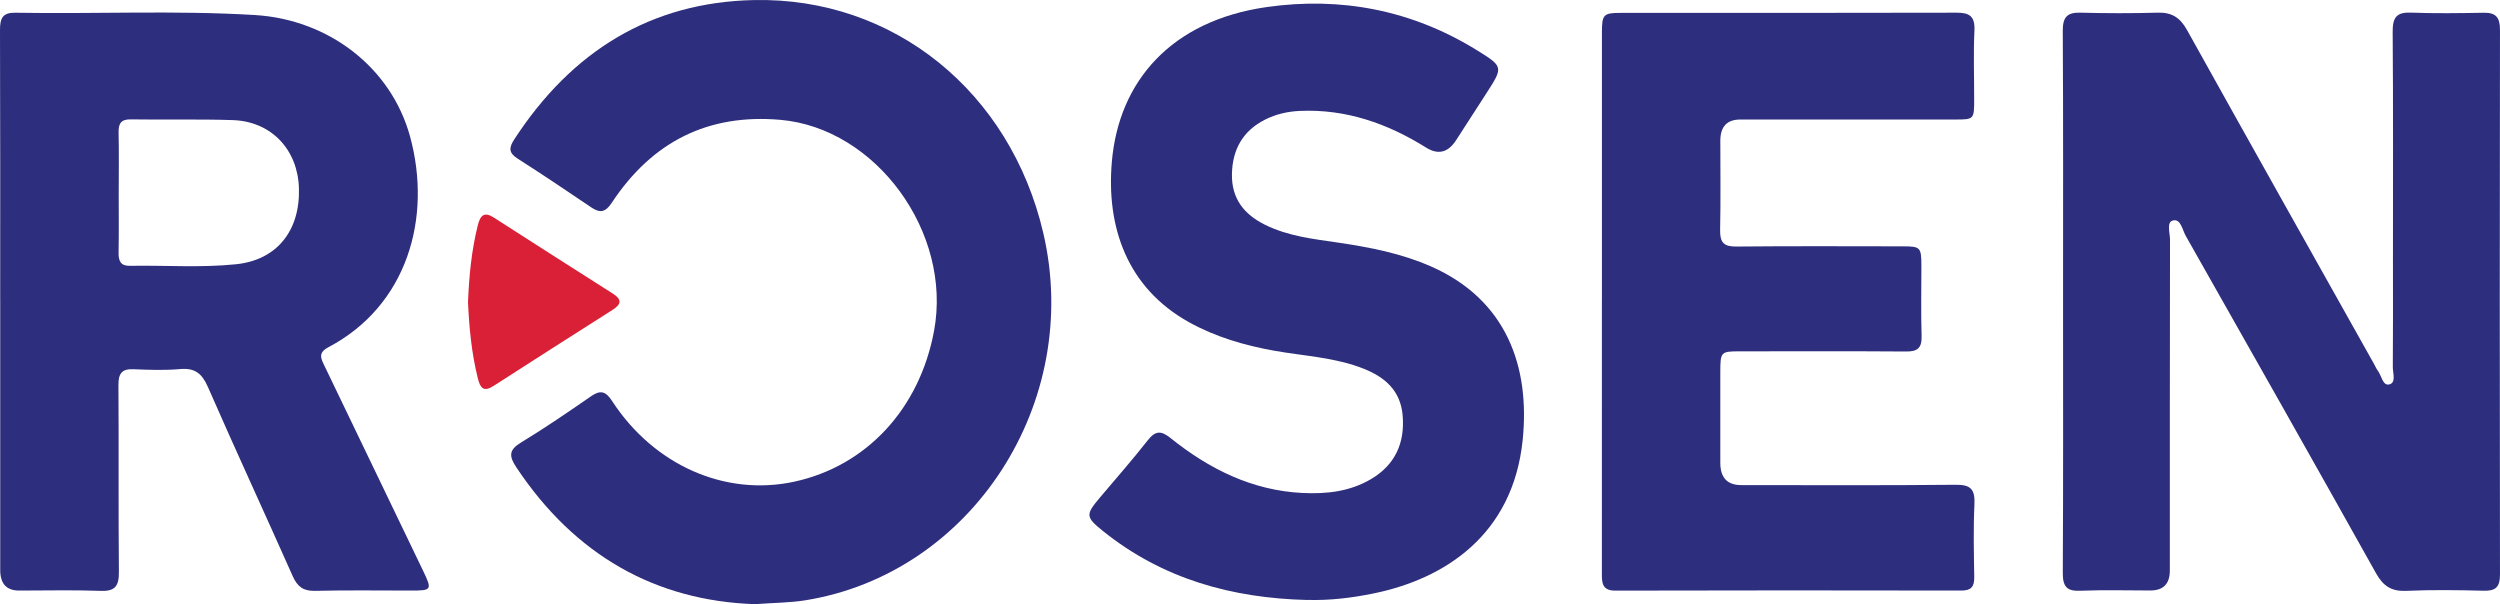
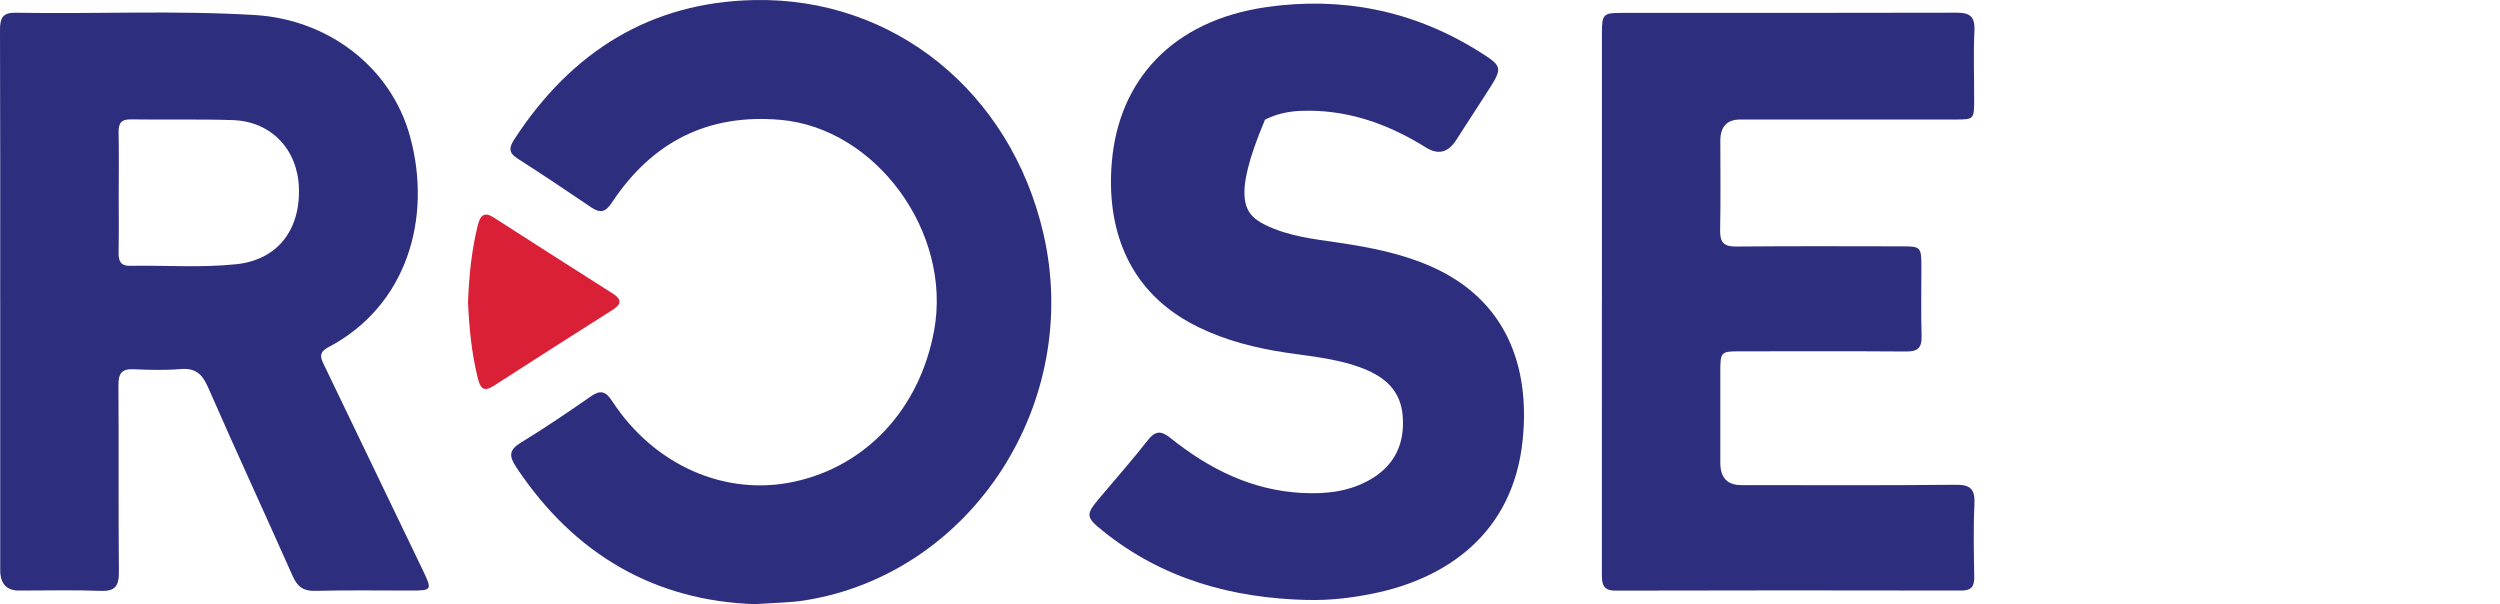
<svg xmlns="http://www.w3.org/2000/svg" width="120" height="29" viewBox="0 0 120 29" fill="none">
  <g clip-path="url(#clip0_97_446)">
-     <path d="M99.027 14.456C99.027 10.135 99.039 5.816 99.013 1.495C99.008 0.816 99.225 0.592 99.857 0.608C101.095 0.64 102.333 0.643 103.572 0.608C104.234 0.589 104.639 0.832 104.977 1.44C107.954 6.793 110.959 12.131 113.956 17.474C114.015 17.578 114.06 17.694 114.131 17.788C114.314 18.024 114.37 18.527 114.682 18.453C115.027 18.371 114.852 17.909 114.855 17.619C114.87 15.944 114.862 14.27 114.862 12.595C114.862 8.906 114.877 5.216 114.848 1.527C114.842 0.825 115.046 0.581 115.721 0.606C116.888 0.65 118.058 0.632 119.226 0.612C119.792 0.602 120 0.828 119.999 1.432C119.985 10.146 119.985 18.86 119.999 27.574C119.999 28.195 119.78 28.369 119.215 28.355C117.978 28.323 116.737 28.305 115.501 28.361C114.804 28.393 114.401 28.145 114.049 27.516C111.024 22.106 107.971 16.713 104.915 11.321C104.752 11.034 104.675 10.476 104.291 10.586C103.984 10.671 104.162 11.192 104.161 11.511C104.149 16.802 104.154 22.093 104.152 27.384C104.152 28.023 103.842 28.342 103.221 28.343C102.099 28.343 100.977 28.31 99.857 28.356C99.212 28.384 99.01 28.168 99.014 27.489C99.039 23.145 99.027 18.799 99.027 14.455V14.456Z" fill="#2E2E7E" />
    <path d="M0.01 14.478C0.01 10.134 0.017 5.79 1.16449e-05 1.445C-0.003 0.871 0.133 0.599 0.736 0.611C4.566 0.678 8.399 0.491 12.227 0.721C15.782 0.935 18.779 3.247 19.683 6.553C20.75 10.457 19.546 14.671 15.771 16.662C15.25 16.936 15.403 17.206 15.581 17.574C17.16 20.846 18.734 24.12 20.307 27.393C20.747 28.311 20.726 28.347 19.743 28.347C18.201 28.347 16.66 28.323 15.118 28.361C14.565 28.374 14.278 28.167 14.051 27.657C12.702 24.621 11.307 21.608 9.975 18.565C9.687 17.909 9.338 17.656 8.652 17.715C7.911 17.781 7.157 17.755 6.411 17.723C5.866 17.699 5.681 17.908 5.685 18.482C5.707 21.467 5.678 24.452 5.707 27.437C5.715 28.123 5.532 28.388 4.839 28.362C3.532 28.312 2.224 28.349 0.916 28.347C0.314 28.347 0.012 28.02 0.011 27.366C0.011 23.069 0.011 18.774 0.011 14.478H0.01ZM5.698 9.216C5.698 10.185 5.71 11.154 5.692 12.123C5.684 12.539 5.8 12.767 6.235 12.759C7.936 12.729 9.64 12.86 11.338 12.683C13.274 12.482 14.409 11.092 14.349 9.035C14.295 7.177 13.018 5.825 11.174 5.765C9.543 5.712 7.909 5.756 6.278 5.73C5.803 5.723 5.681 5.929 5.692 6.381C5.715 7.325 5.699 8.271 5.699 9.215L5.698 9.216Z" fill="#2E2E7E" />
    <path d="M36.232 29C31.48 28.837 27.599 26.666 24.783 22.43C24.433 21.904 24.416 21.602 24.998 21.248C26.145 20.55 27.26 19.79 28.366 19.023C28.819 18.709 29.072 18.774 29.38 19.248C31.391 22.335 34.807 23.835 38.114 23.123C41.589 22.374 44.141 19.624 44.835 15.88C45.712 11.158 42.053 6.152 37.456 5.752C34.002 5.45 31.308 6.787 29.359 9.742C29.063 10.191 28.8 10.237 28.383 9.956C27.209 9.161 26.033 8.371 24.839 7.609C24.401 7.329 24.431 7.076 24.691 6.68C27.448 2.45 31.245 0.109 36.183 0.003C42.903 -0.141 48.499 4.411 50.078 11.186C51.974 19.321 46.65 27.527 38.657 28.814C37.912 28.933 37.169 28.931 36.232 29Z" fill="#2E2E7E" />
    <path d="M76.892 14.468C76.892 10.173 76.892 5.877 76.892 1.582C76.892 0.692 76.958 0.619 77.8 0.619C83.172 0.616 88.546 0.625 93.918 0.609C94.532 0.607 94.807 0.775 94.773 1.476C94.72 2.565 94.761 3.66 94.76 4.751C94.76 5.734 94.758 5.737 93.837 5.737C90.403 5.738 86.97 5.737 83.535 5.737C82.898 5.737 82.578 6.074 82.576 6.748C82.575 8.18 82.597 9.612 82.566 11.043C82.554 11.643 82.749 11.84 83.332 11.834C85.995 11.808 88.658 11.821 91.321 11.824C92.188 11.824 92.225 11.869 92.227 12.771C92.228 13.887 92.202 15.004 92.237 16.12C92.255 16.703 92.042 16.876 91.503 16.872C88.84 16.853 86.177 16.861 83.514 16.864C82.597 16.864 82.578 16.889 82.575 17.851C82.572 19.306 82.573 20.763 82.575 22.218C82.575 22.927 82.907 23.283 83.573 23.285C87.007 23.285 90.442 23.305 93.875 23.269C94.591 23.261 94.81 23.483 94.773 24.217C94.717 25.38 94.746 26.547 94.764 27.711C94.771 28.184 94.593 28.347 94.142 28.347C88.606 28.337 83.07 28.334 77.533 28.35C76.894 28.352 76.888 27.967 76.89 27.498C76.892 23.154 76.891 18.809 76.891 14.466L76.892 14.468Z" fill="#2E2E7E" />
-     <path d="M62.737 28.799C59.156 28.708 55.822 27.807 52.938 25.486C52.103 24.814 52.106 24.702 52.793 23.886C53.563 22.973 54.353 22.077 55.09 21.137C55.455 20.672 55.728 20.659 56.18 21.022C58.044 22.52 60.107 23.541 62.507 23.662C63.666 23.72 64.8 23.599 65.827 22.986C66.953 22.314 67.442 21.276 67.327 19.938C67.223 18.742 66.473 18.107 65.476 17.706C64.088 17.15 62.605 17.093 61.161 16.834C59.729 16.576 58.342 16.175 57.054 15.456C54.109 13.808 53.093 10.91 53.37 7.749C53.706 3.891 56.226 0.992 60.802 0.339C64.367 -0.169 67.779 0.482 70.907 2.42C72.169 3.202 72.161 3.218 71.335 4.496C70.854 5.242 70.373 5.987 69.891 6.732C69.506 7.327 69.027 7.444 68.452 7.083C66.592 5.922 64.607 5.23 62.409 5.323C61.819 5.348 61.252 5.475 60.721 5.743C59.676 6.271 59.156 7.151 59.133 8.355C59.111 9.552 59.732 10.297 60.715 10.786C61.829 11.34 63.042 11.471 64.241 11.647C65.768 11.873 67.274 12.164 68.706 12.797C72.286 14.38 73.454 17.565 73.088 21.123C72.62 25.681 69.347 27.783 65.943 28.483C64.887 28.7 63.821 28.828 62.737 28.796V28.799Z" fill="#2E2E7E" />
+     <path d="M62.737 28.799C59.156 28.708 55.822 27.807 52.938 25.486C52.103 24.814 52.106 24.702 52.793 23.886C53.563 22.973 54.353 22.077 55.09 21.137C55.455 20.672 55.728 20.659 56.18 21.022C58.044 22.52 60.107 23.541 62.507 23.662C63.666 23.72 64.8 23.599 65.827 22.986C66.953 22.314 67.442 21.276 67.327 19.938C67.223 18.742 66.473 18.107 65.476 17.706C64.088 17.15 62.605 17.093 61.161 16.834C59.729 16.576 58.342 16.175 57.054 15.456C54.109 13.808 53.093 10.91 53.37 7.749C53.706 3.891 56.226 0.992 60.802 0.339C64.367 -0.169 67.779 0.482 70.907 2.42C72.169 3.202 72.161 3.218 71.335 4.496C70.854 5.242 70.373 5.987 69.891 6.732C69.506 7.327 69.027 7.444 68.452 7.083C66.592 5.922 64.607 5.23 62.409 5.323C61.819 5.348 61.252 5.475 60.721 5.743C59.111 9.552 59.732 10.297 60.715 10.786C61.829 11.34 63.042 11.471 64.241 11.647C65.768 11.873 67.274 12.164 68.706 12.797C72.286 14.38 73.454 17.565 73.088 21.123C72.62 25.681 69.347 27.783 65.943 28.483C64.887 28.7 63.821 28.828 62.737 28.796V28.799Z" fill="#2E2E7E" />
    <path d="M22.465 14.488C22.516 13.253 22.631 12.029 22.931 10.826C23.051 10.342 23.235 10.141 23.703 10.443C25.605 11.665 27.509 12.883 29.418 14.094C29.867 14.379 29.819 14.609 29.405 14.873C27.498 16.085 25.59 17.297 23.691 18.524C23.21 18.834 23.051 18.627 22.934 18.151C22.635 16.949 22.519 15.724 22.464 14.49L22.465 14.488Z" fill="#D92037" />
  </g>
  <defs>
    <clipPath id="clip0_97_446">
      <rect width="120" height="29" fill="white" />
    </clipPath>
  </defs>
</svg>